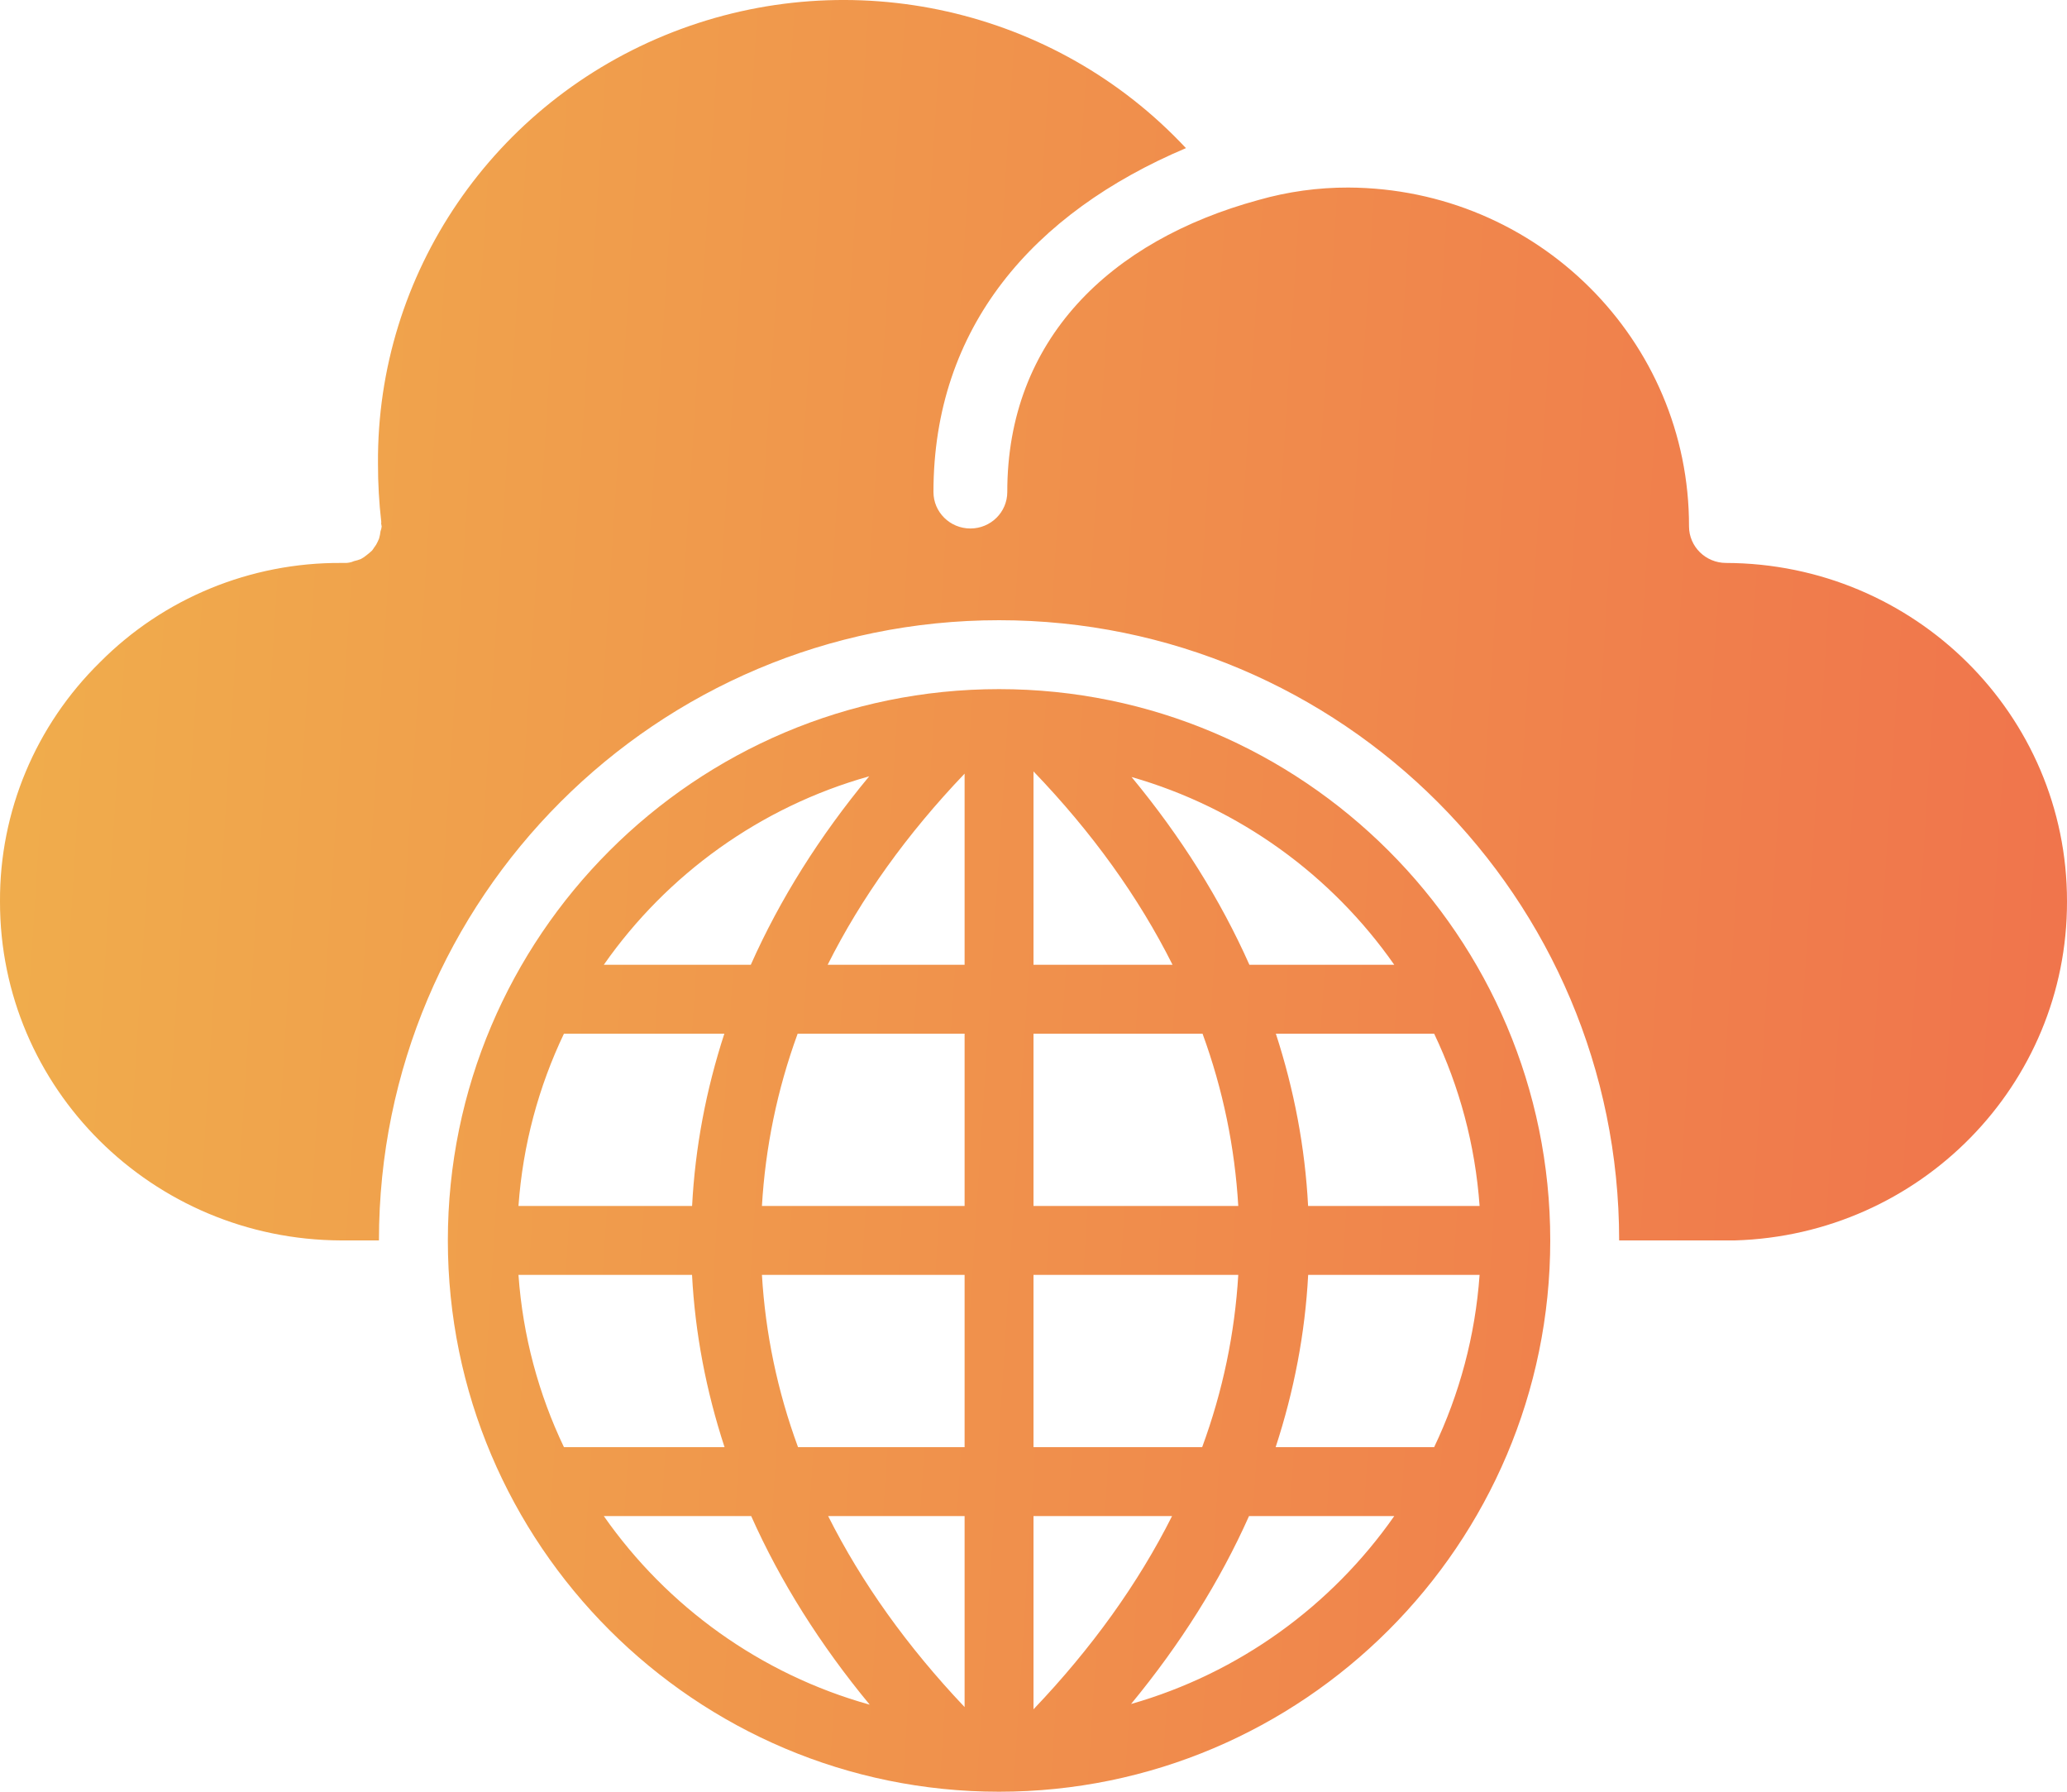
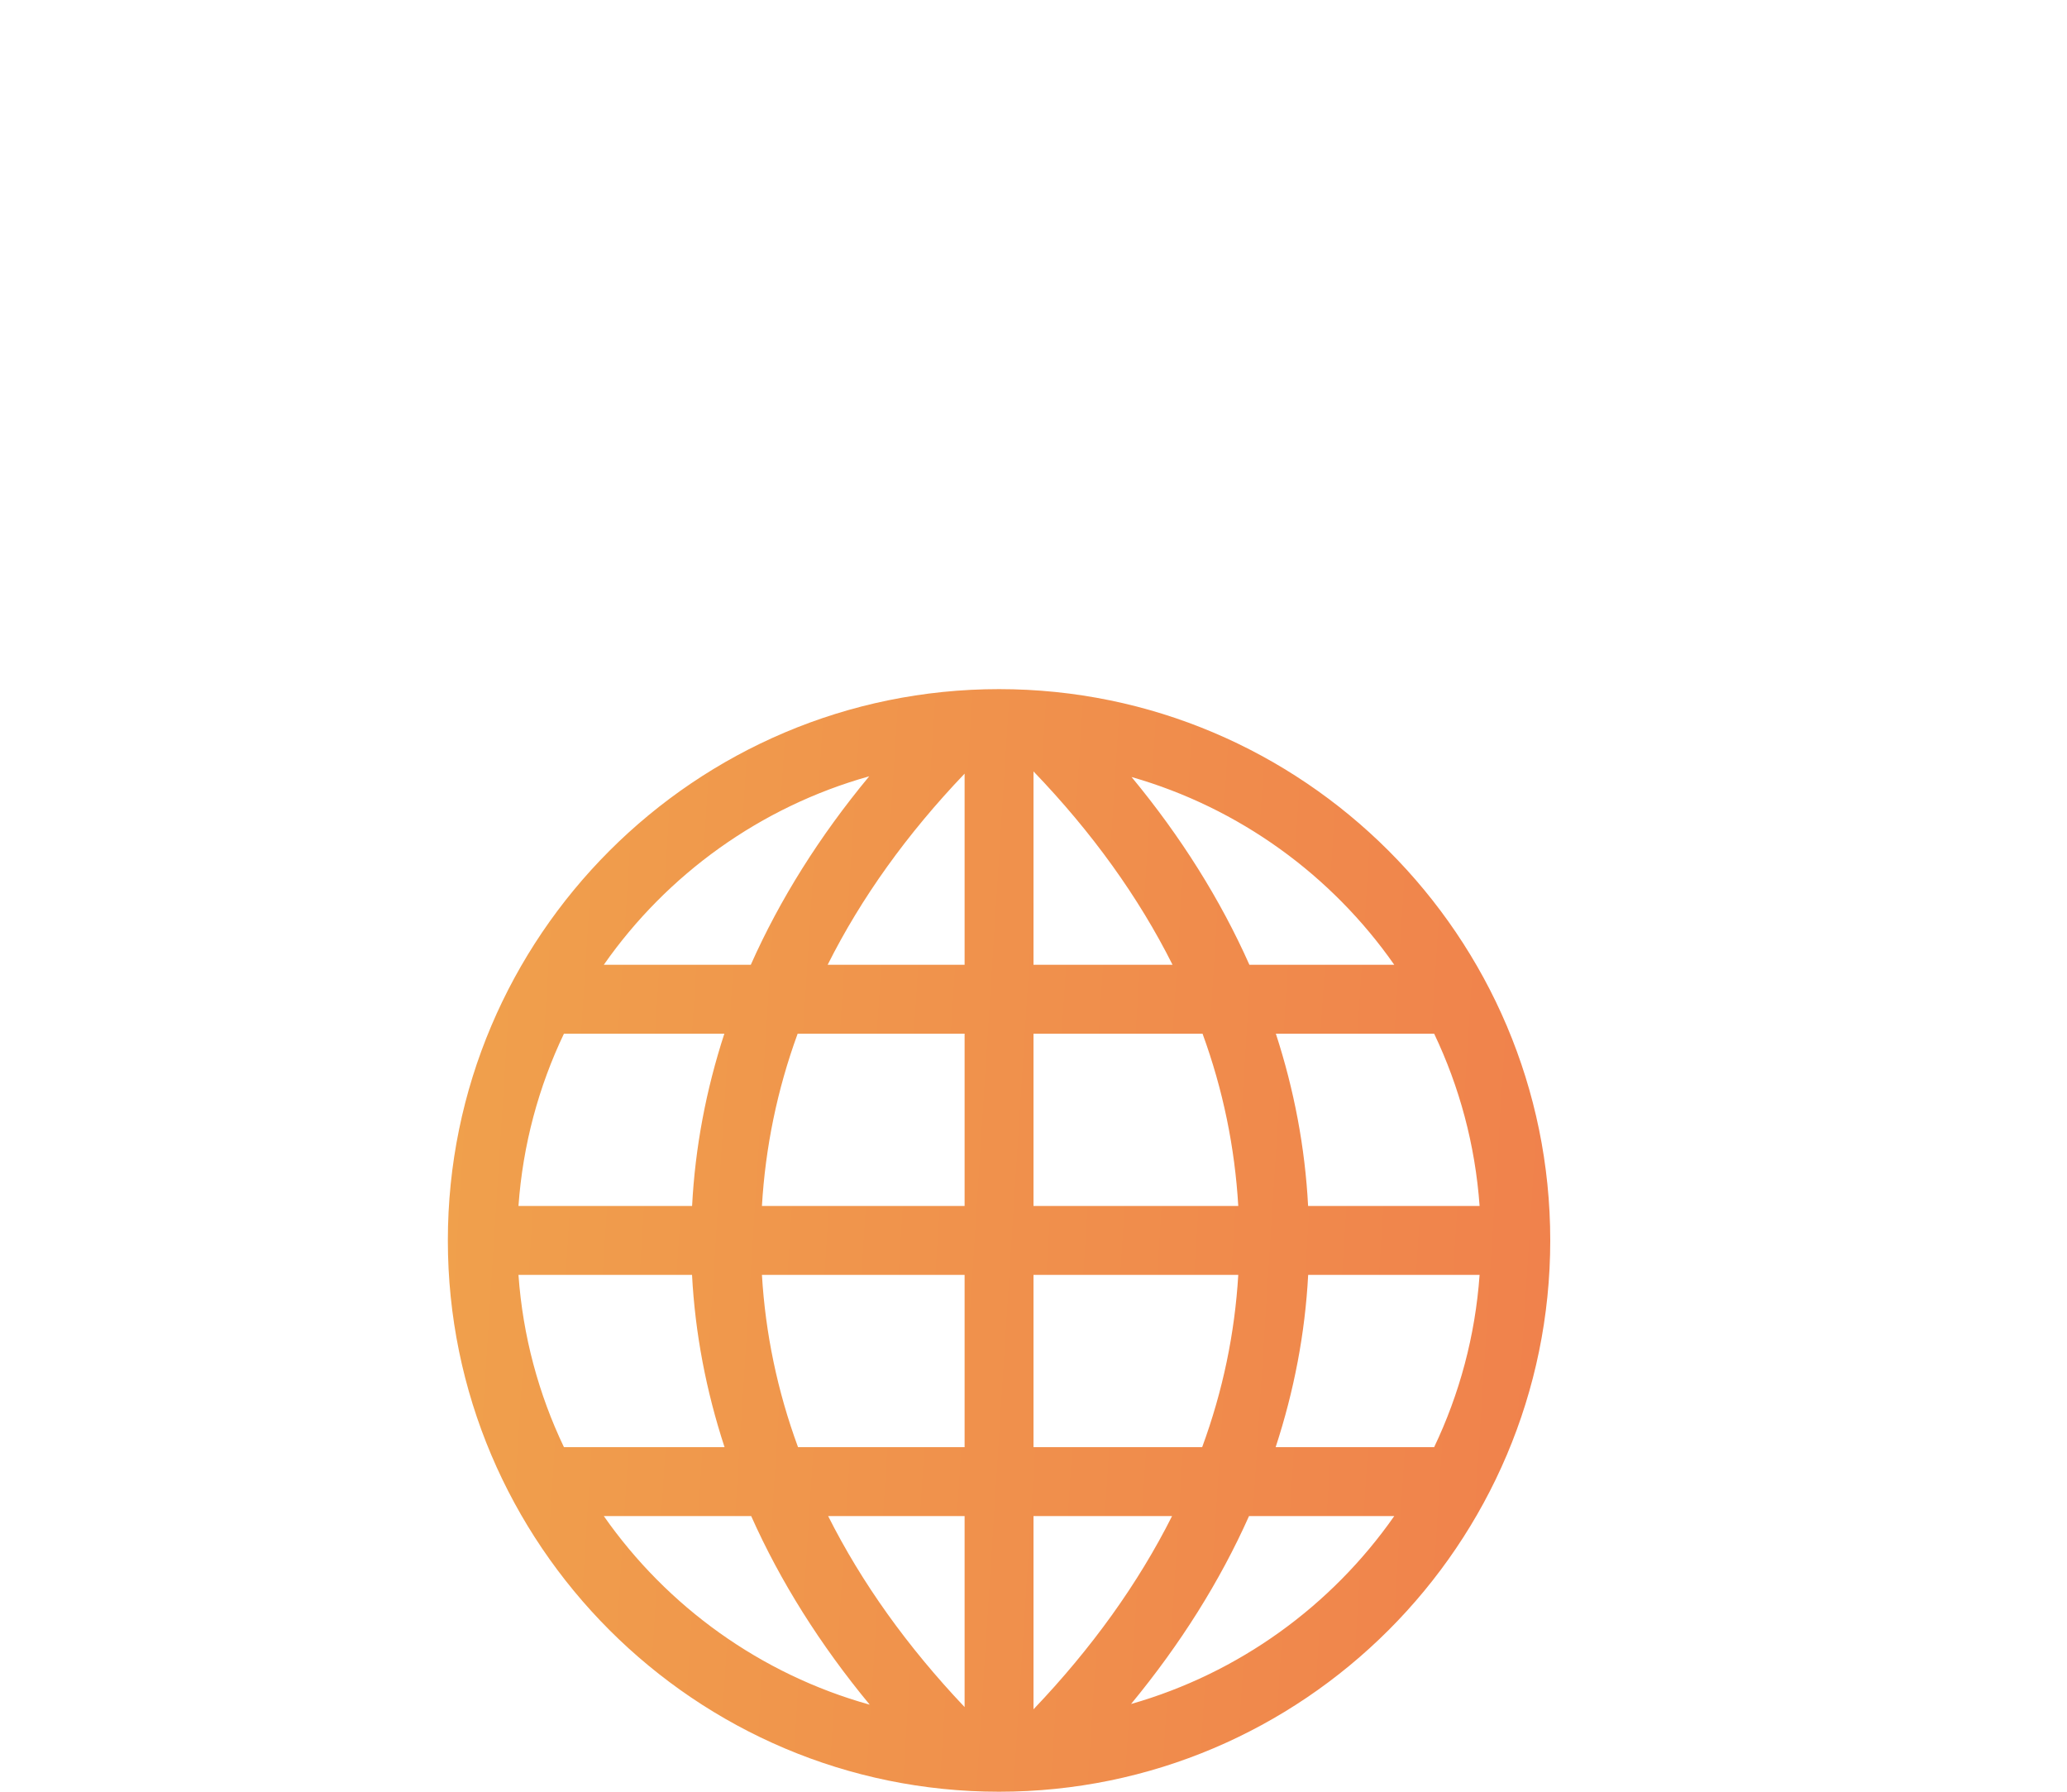
<svg xmlns="http://www.w3.org/2000/svg" width="60" height="52" viewBox="0 0 60 52" fill="none">
-   <path d="M50.1 16.338C49.509 16.336 49.03 15.863 49.028 15.279C49.039 9.867 44.616 5.467 39.139 5.443C38.258 5.441 37.382 5.562 36.536 5.803C32.222 6.978 29.235 9.857 29.239 14.279C29.239 14.864 28.759 15.338 28.168 15.338C27.576 15.338 27.096 14.864 27.096 14.279C27.098 9.5 29.98 6.182 34.425 4.299C30.637 0.244 24.716 -1.093 19.522 0.935C14.328 2.964 10.931 7.939 10.972 13.458C10.971 14.024 11.003 14.59 11.068 15.152C11.068 15.159 11.067 15.166 11.066 15.173C11.063 15.187 11.061 15.201 11.068 15.216C11.068 15.226 11.071 15.237 11.073 15.247C11.076 15.258 11.079 15.268 11.079 15.279C11.074 15.326 11.063 15.373 11.046 15.417C11.038 15.489 11.024 15.559 11.004 15.629C10.979 15.691 10.951 15.751 10.918 15.809C10.897 15.835 10.878 15.864 10.859 15.893C10.84 15.922 10.822 15.952 10.8 15.978C10.752 16.023 10.702 16.065 10.65 16.105C10.597 16.15 10.54 16.189 10.479 16.222C10.413 16.249 10.345 16.27 10.275 16.285C10.231 16.306 10.184 16.32 10.136 16.328C10.093 16.336 10.05 16.34 10.007 16.338H9.9C7.27 16.324 4.746 17.363 2.904 19.218C1.032 21.055 -0.014 23.557 0 26.164C-0.009 31.579 4.42 35.98 9.9 36H11C11 26.059 19.059 18 29 18C38.941 18 47 26.059 47 36H50.357C55.736 35.842 60.01 31.481 60 26.164C60.008 20.75 55.578 16.353 50.1 16.338Z" fill="url(#paint0_linear)" />
  <path fill-rule="evenodd" clip-rule="evenodd" d="M13 36C13 27.178 20.177 20 29 20C37.822 20 45 27.178 45 36C45 44.823 37.822 52 29 52C20.177 52 13 44.823 13 36ZM21.794 28C22.639 26.1 23.79 24.268 25.231 22.53C22.072 23.416 19.362 25.376 17.527 28H21.794ZM21.026 30H16.37C15.637 31.536 15.177 33.221 15.05 35H20.09C20.178 33.303 20.495 31.632 21.026 30ZM20.088 37H15.05C15.177 38.78 15.637 40.465 16.37 42H21.032C20.497 40.366 20.177 38.694 20.088 37ZM21.805 44H17.527C19.365 46.628 22.08 48.591 25.246 49.474C23.804 47.73 22.651 45.897 21.805 44ZM24.039 44C25.01 45.932 26.337 47.789 28 49.543V44H24.039ZM23.165 42H28V37H22.117C22.218 38.694 22.564 40.367 23.165 42ZM22.117 35H28V30H23.154C22.558 31.63 22.217 33.303 22.117 35ZM24.025 28H28V22.453C26.33 24.201 24.997 26.06 24.025 28ZM34.036 28C33.052 26.036 31.699 24.155 30 22.388V28H34.036ZM34.907 30H30V35H35.944C35.844 33.303 35.503 31.63 34.907 30ZM35.944 37H30V42H34.896C35.497 40.367 35.843 38.694 35.944 37ZM34.022 44H30V49.608C31.691 47.835 33.039 45.956 34.022 44ZM36.256 44C35.413 45.89 34.266 47.715 32.832 49.454C35.964 48.56 38.649 46.607 40.472 44H36.256ZM37.029 42H41.63C42.362 40.465 42.822 38.78 42.949 37H37.973C37.884 38.694 37.564 40.366 37.029 42ZM37.971 35H42.949C42.822 33.221 42.362 31.536 41.63 30H37.035C37.566 31.632 37.883 33.303 37.971 35ZM32.847 22.551C34.28 24.283 35.425 26.108 36.267 28H40.472C38.652 25.398 35.973 23.446 32.847 22.551Z" fill="url(#paint1_linear)" />
  <defs>
    <linearGradient id="paint0_linear" x1="0" y1="0" x2="63.064" y2="4.029" gradientUnits="userSpaceOnUse">
      <stop stop-color="#F0AE4C" />
      <stop offset="1" stop-color="#F0734C" />
    </linearGradient>
    <linearGradient id="paint1_linear" x1="0" y1="0" x2="63.064" y2="4.029" gradientUnits="userSpaceOnUse">
      <stop stop-color="#F0AE4C" />
      <stop offset="1" stop-color="#F0734C" />
    </linearGradient>
  </defs>
</svg>